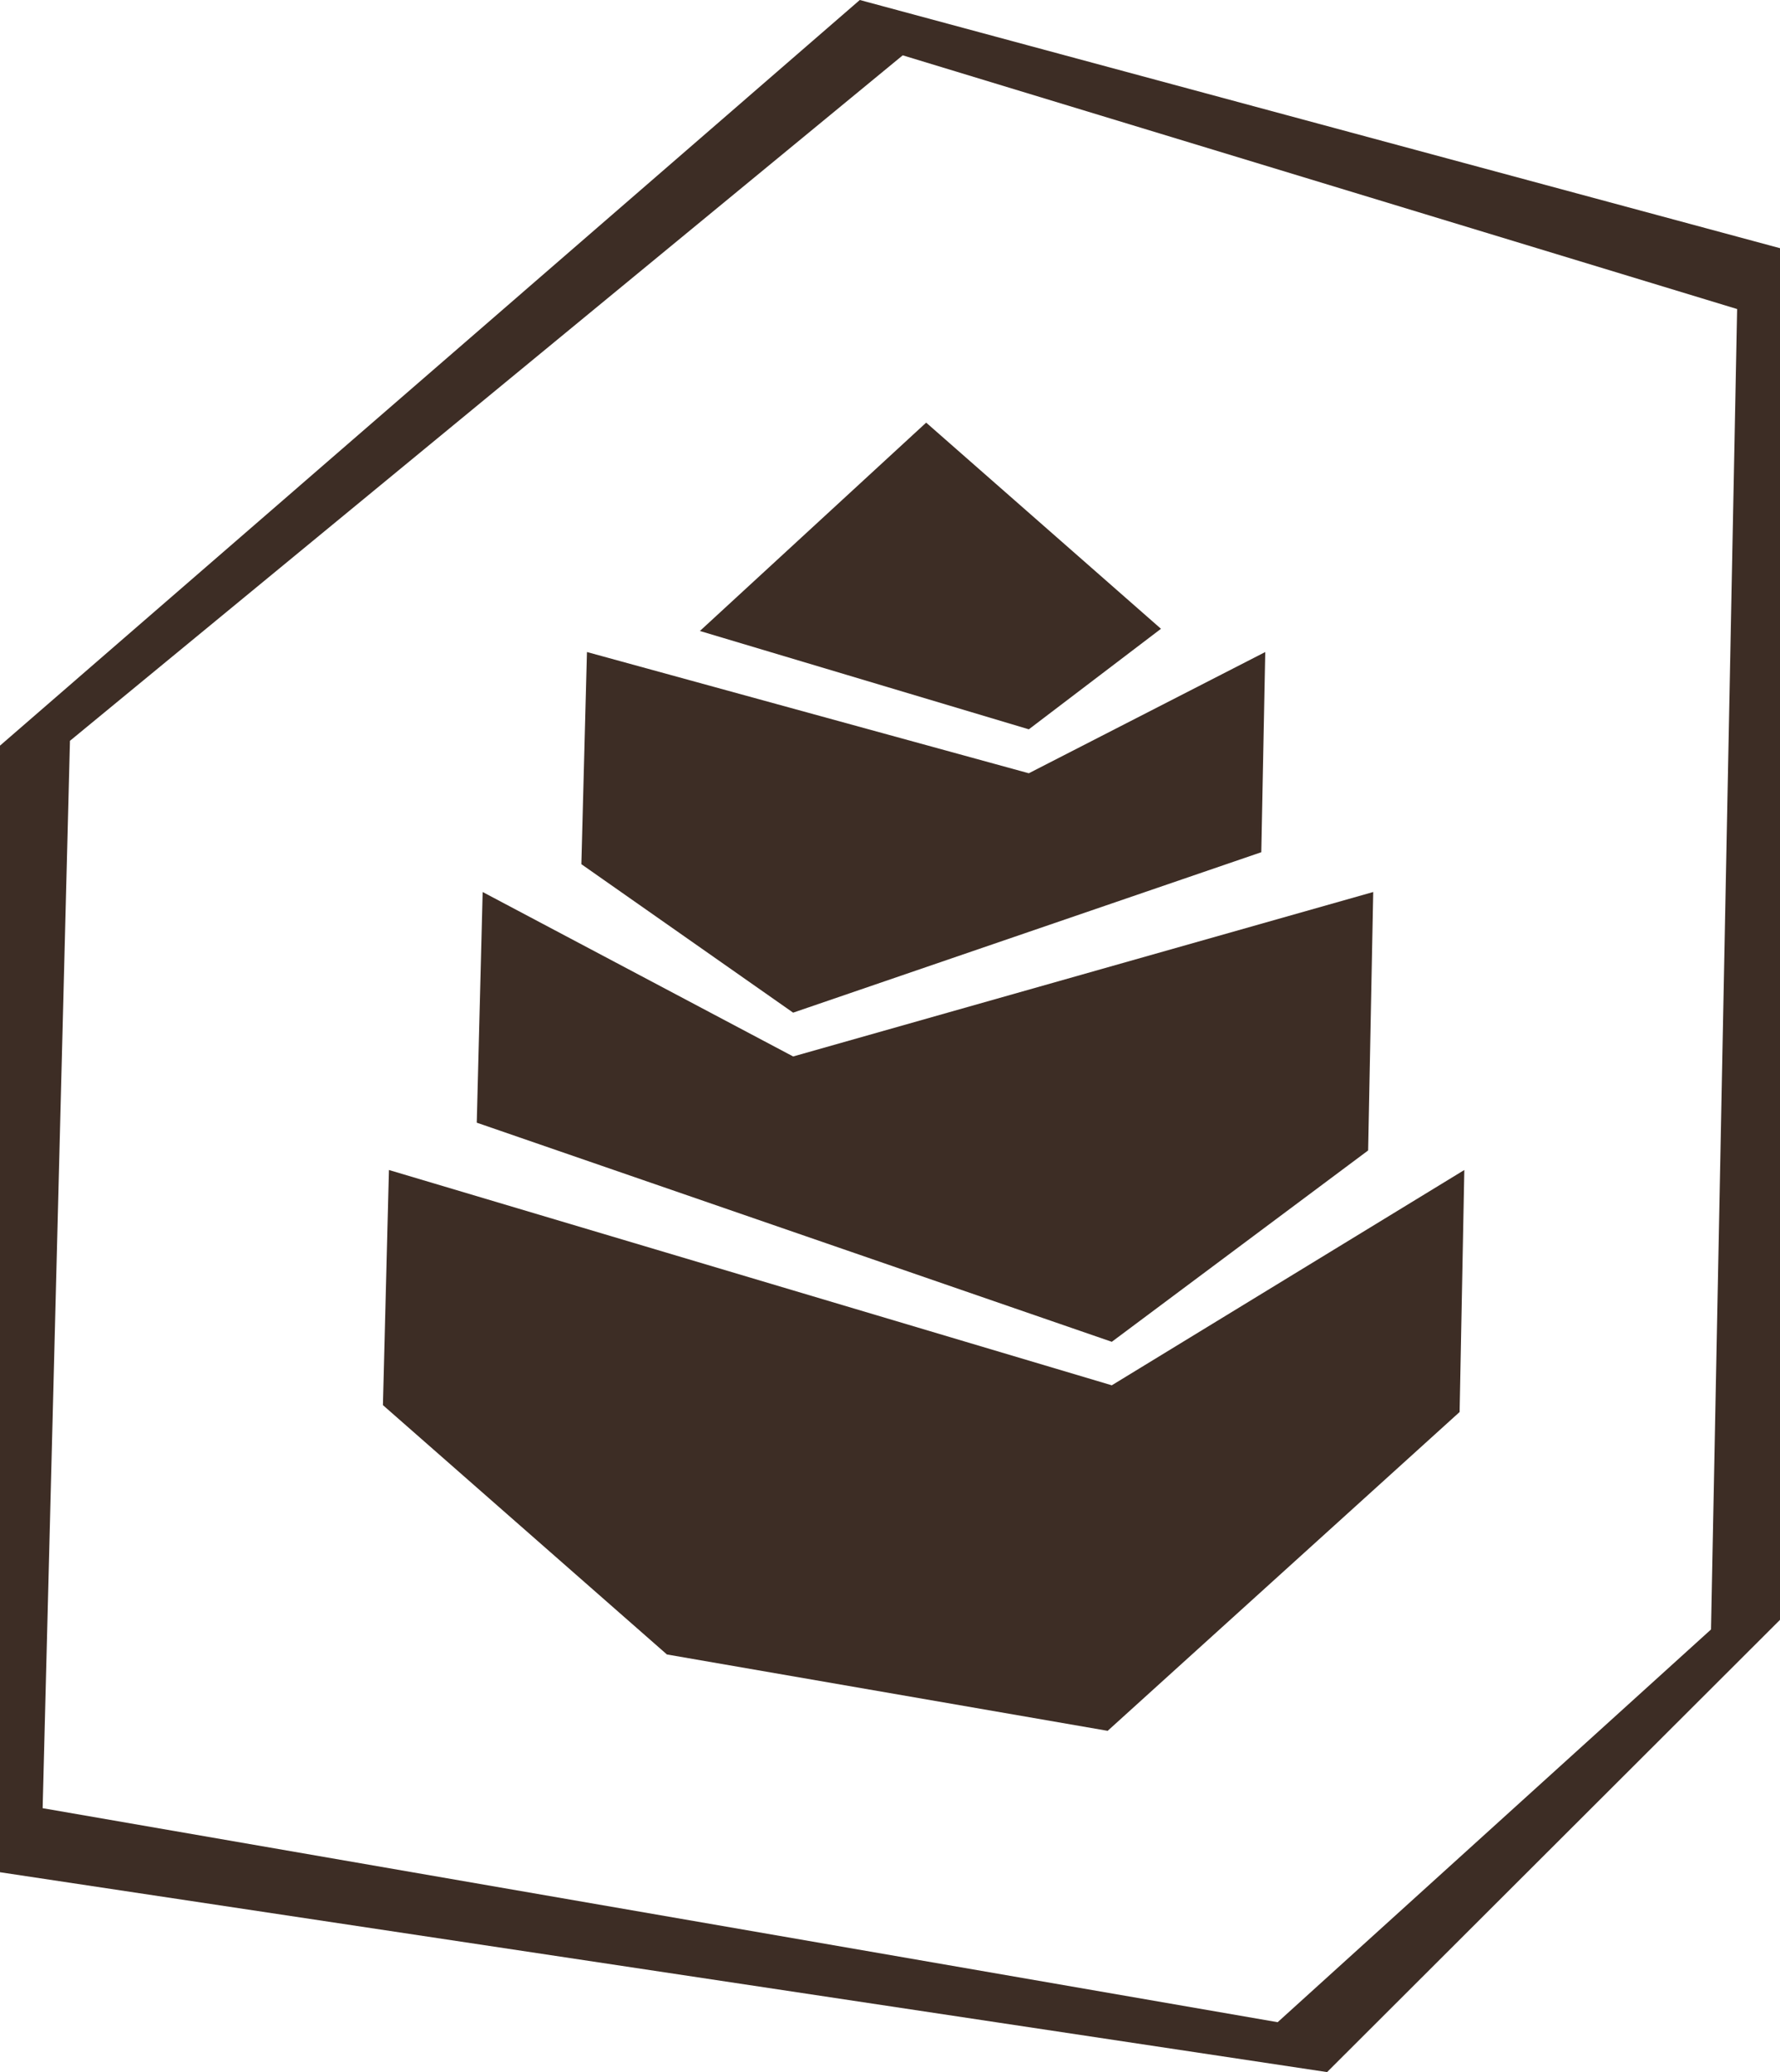
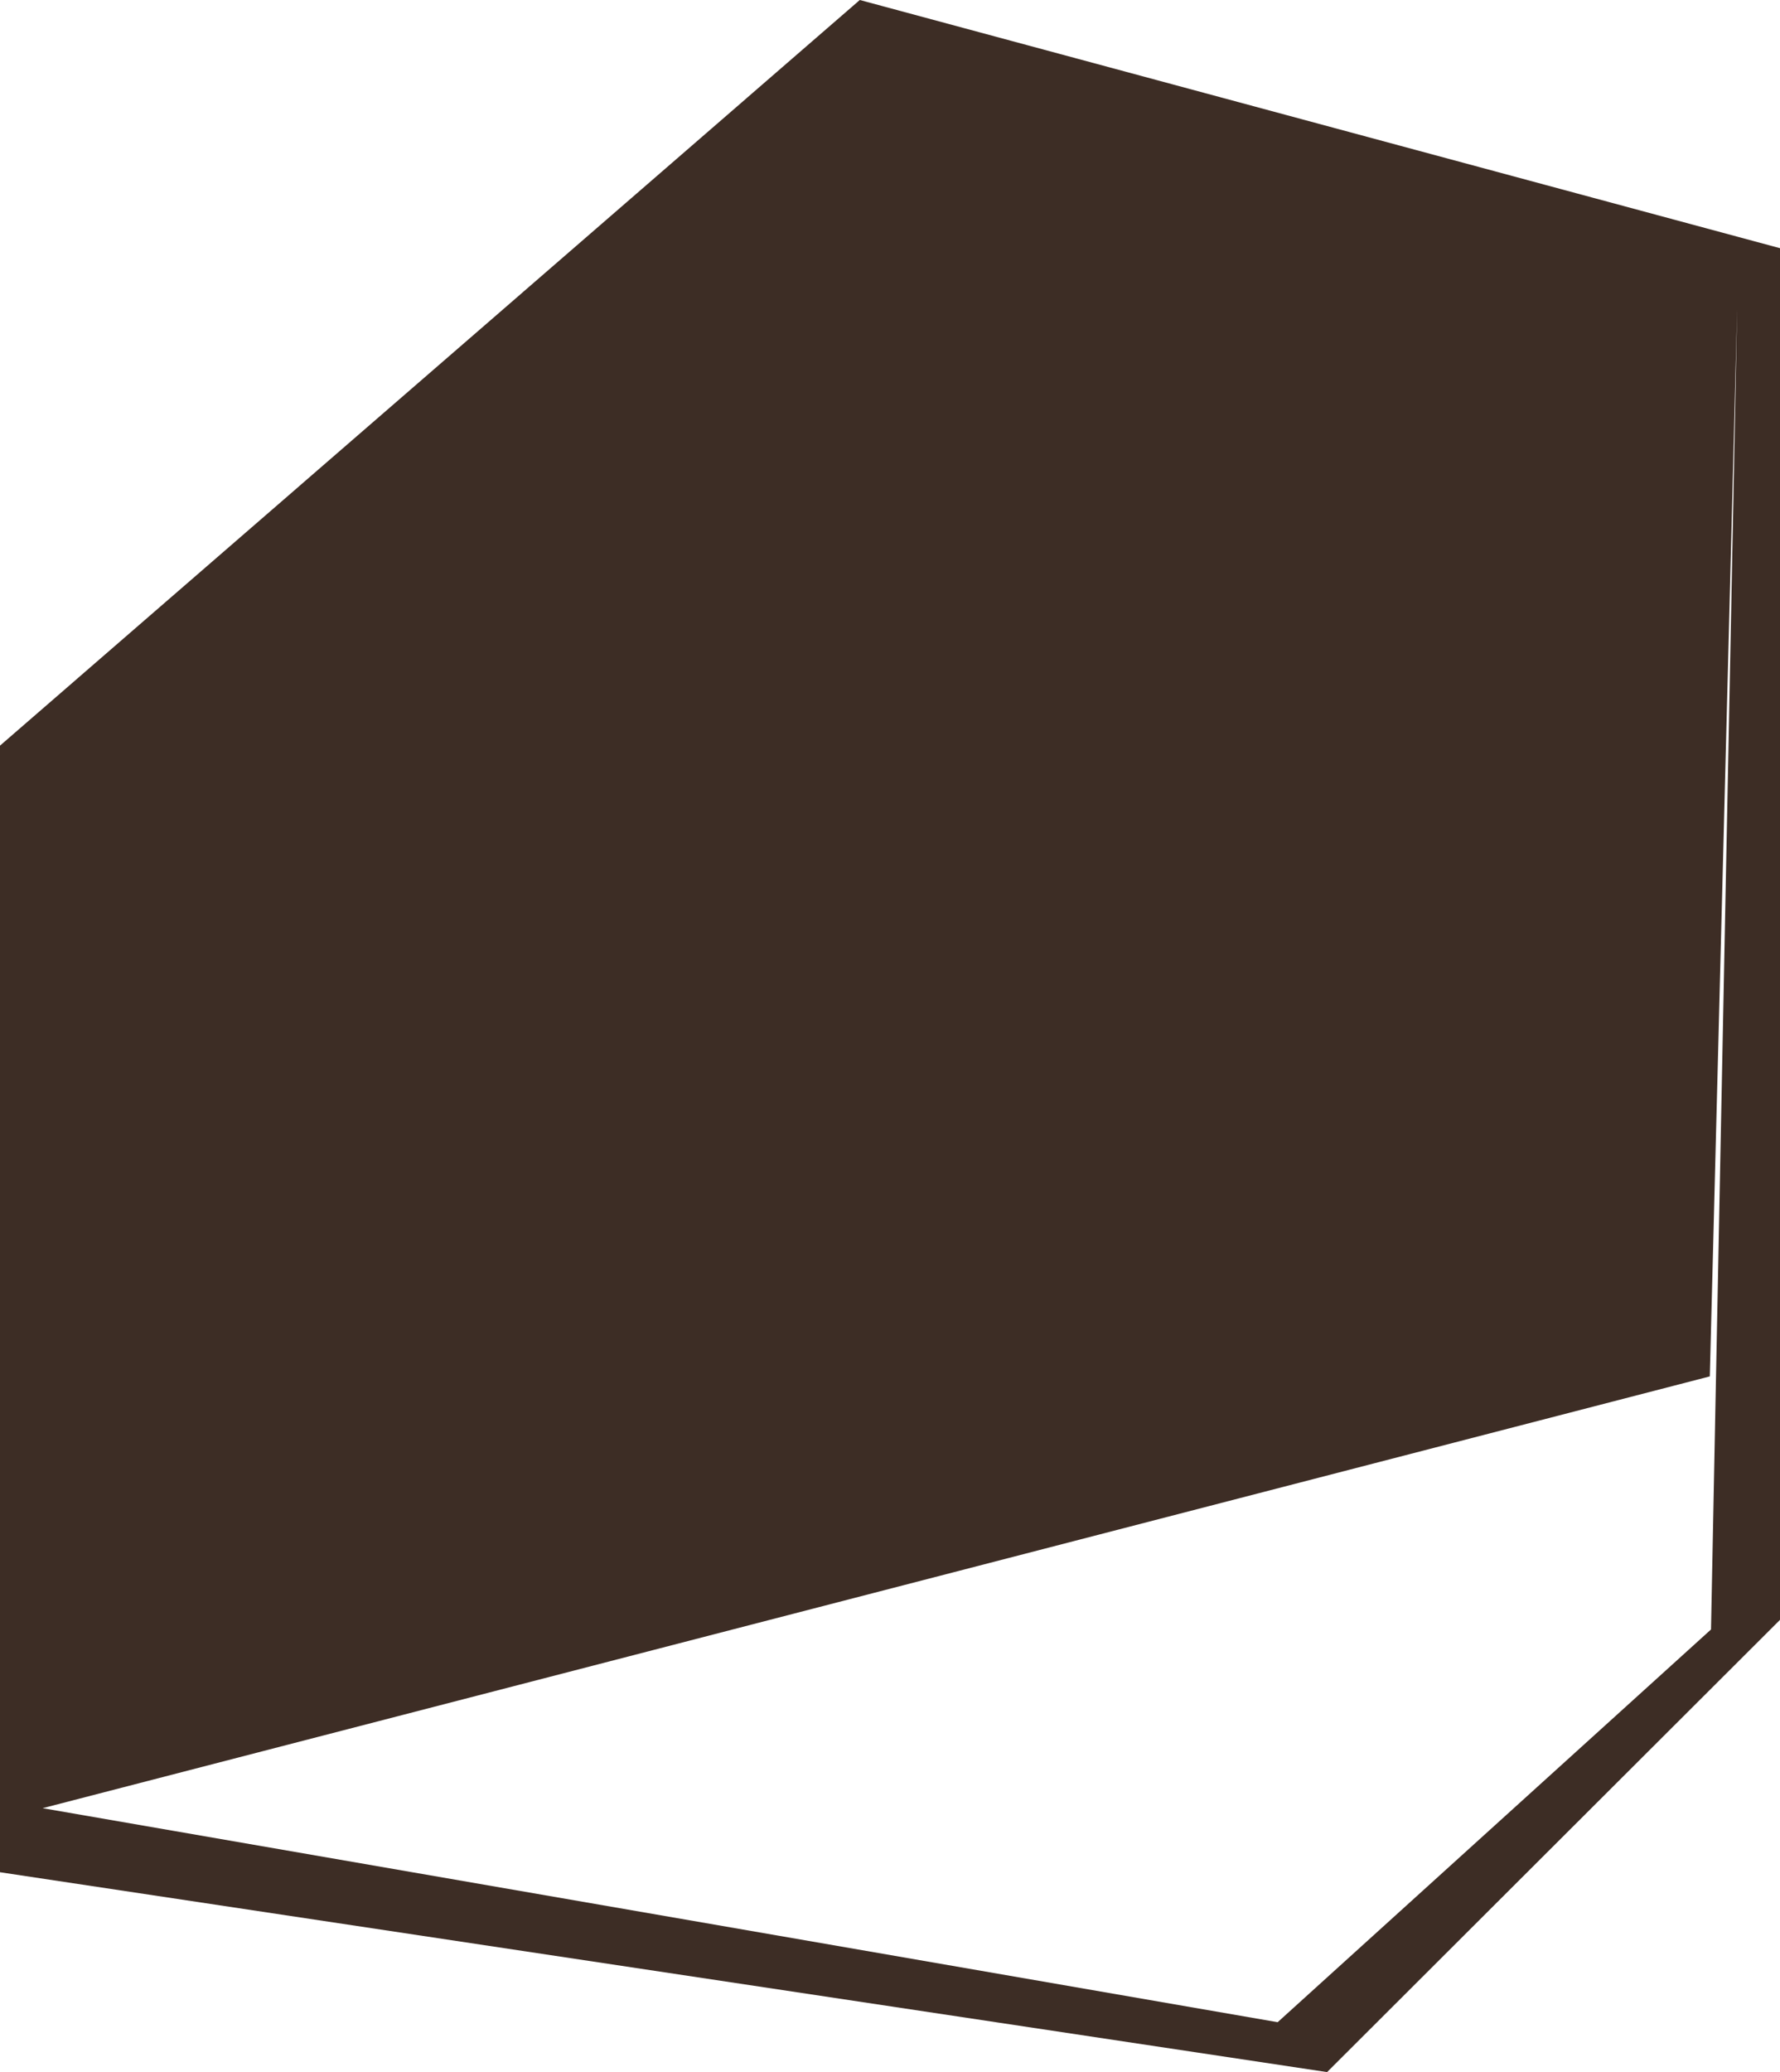
<svg xmlns="http://www.w3.org/2000/svg" id="Layer_2" viewBox="0 0 115.769 134.715">
  <g id="Components">
    <g id="_1b9a1631-776a-4112-b3df-f2d8c565ce1f_10">
-       <path d="M45.521,41.022l14.716-13.545,15.271,13.403-8.594,6.536-21.392-6.393ZM38.176,42.391l28.737,7.882,15.378-7.882-.258,13.015-30.448,10.431-13.774-9.653.364-13.792ZM31.392,57.993l20.194,10.692,37.727-10.692-.331,16.802-16.672,12.441-41.302-14.247.384-14.995ZM94.933,91.799l-22.892,20.729-28.666-4.965-18.47-16.21.391-15.287,47.013,13.998,22.929-13.998-.306,15.735Z" style="fill:#3d2d25; stroke-width:0px;" />
-       <path d="M86.312,134.715L0,121.721V48.476L55.92,0l59.85,16.136v89.176l-29.458,29.403ZM2.773,117.557l80.324,13.914,28.185-25.533,1.699-85.846L58.712,3.597,4.55,48.163l-1.777,69.393Z" style="fill:#3d2d25; stroke-width:0px;" />
+       <path d="M86.312,134.715L0,121.721V48.476L55.92,0l59.85,16.136v89.176l-29.458,29.403ZM2.773,117.557l80.324,13.914,28.185-25.533,1.699-85.846l-1.777,69.393Z" style="fill:#3d2d25; stroke-width:0px;" />
    </g>
  </g>
</svg>